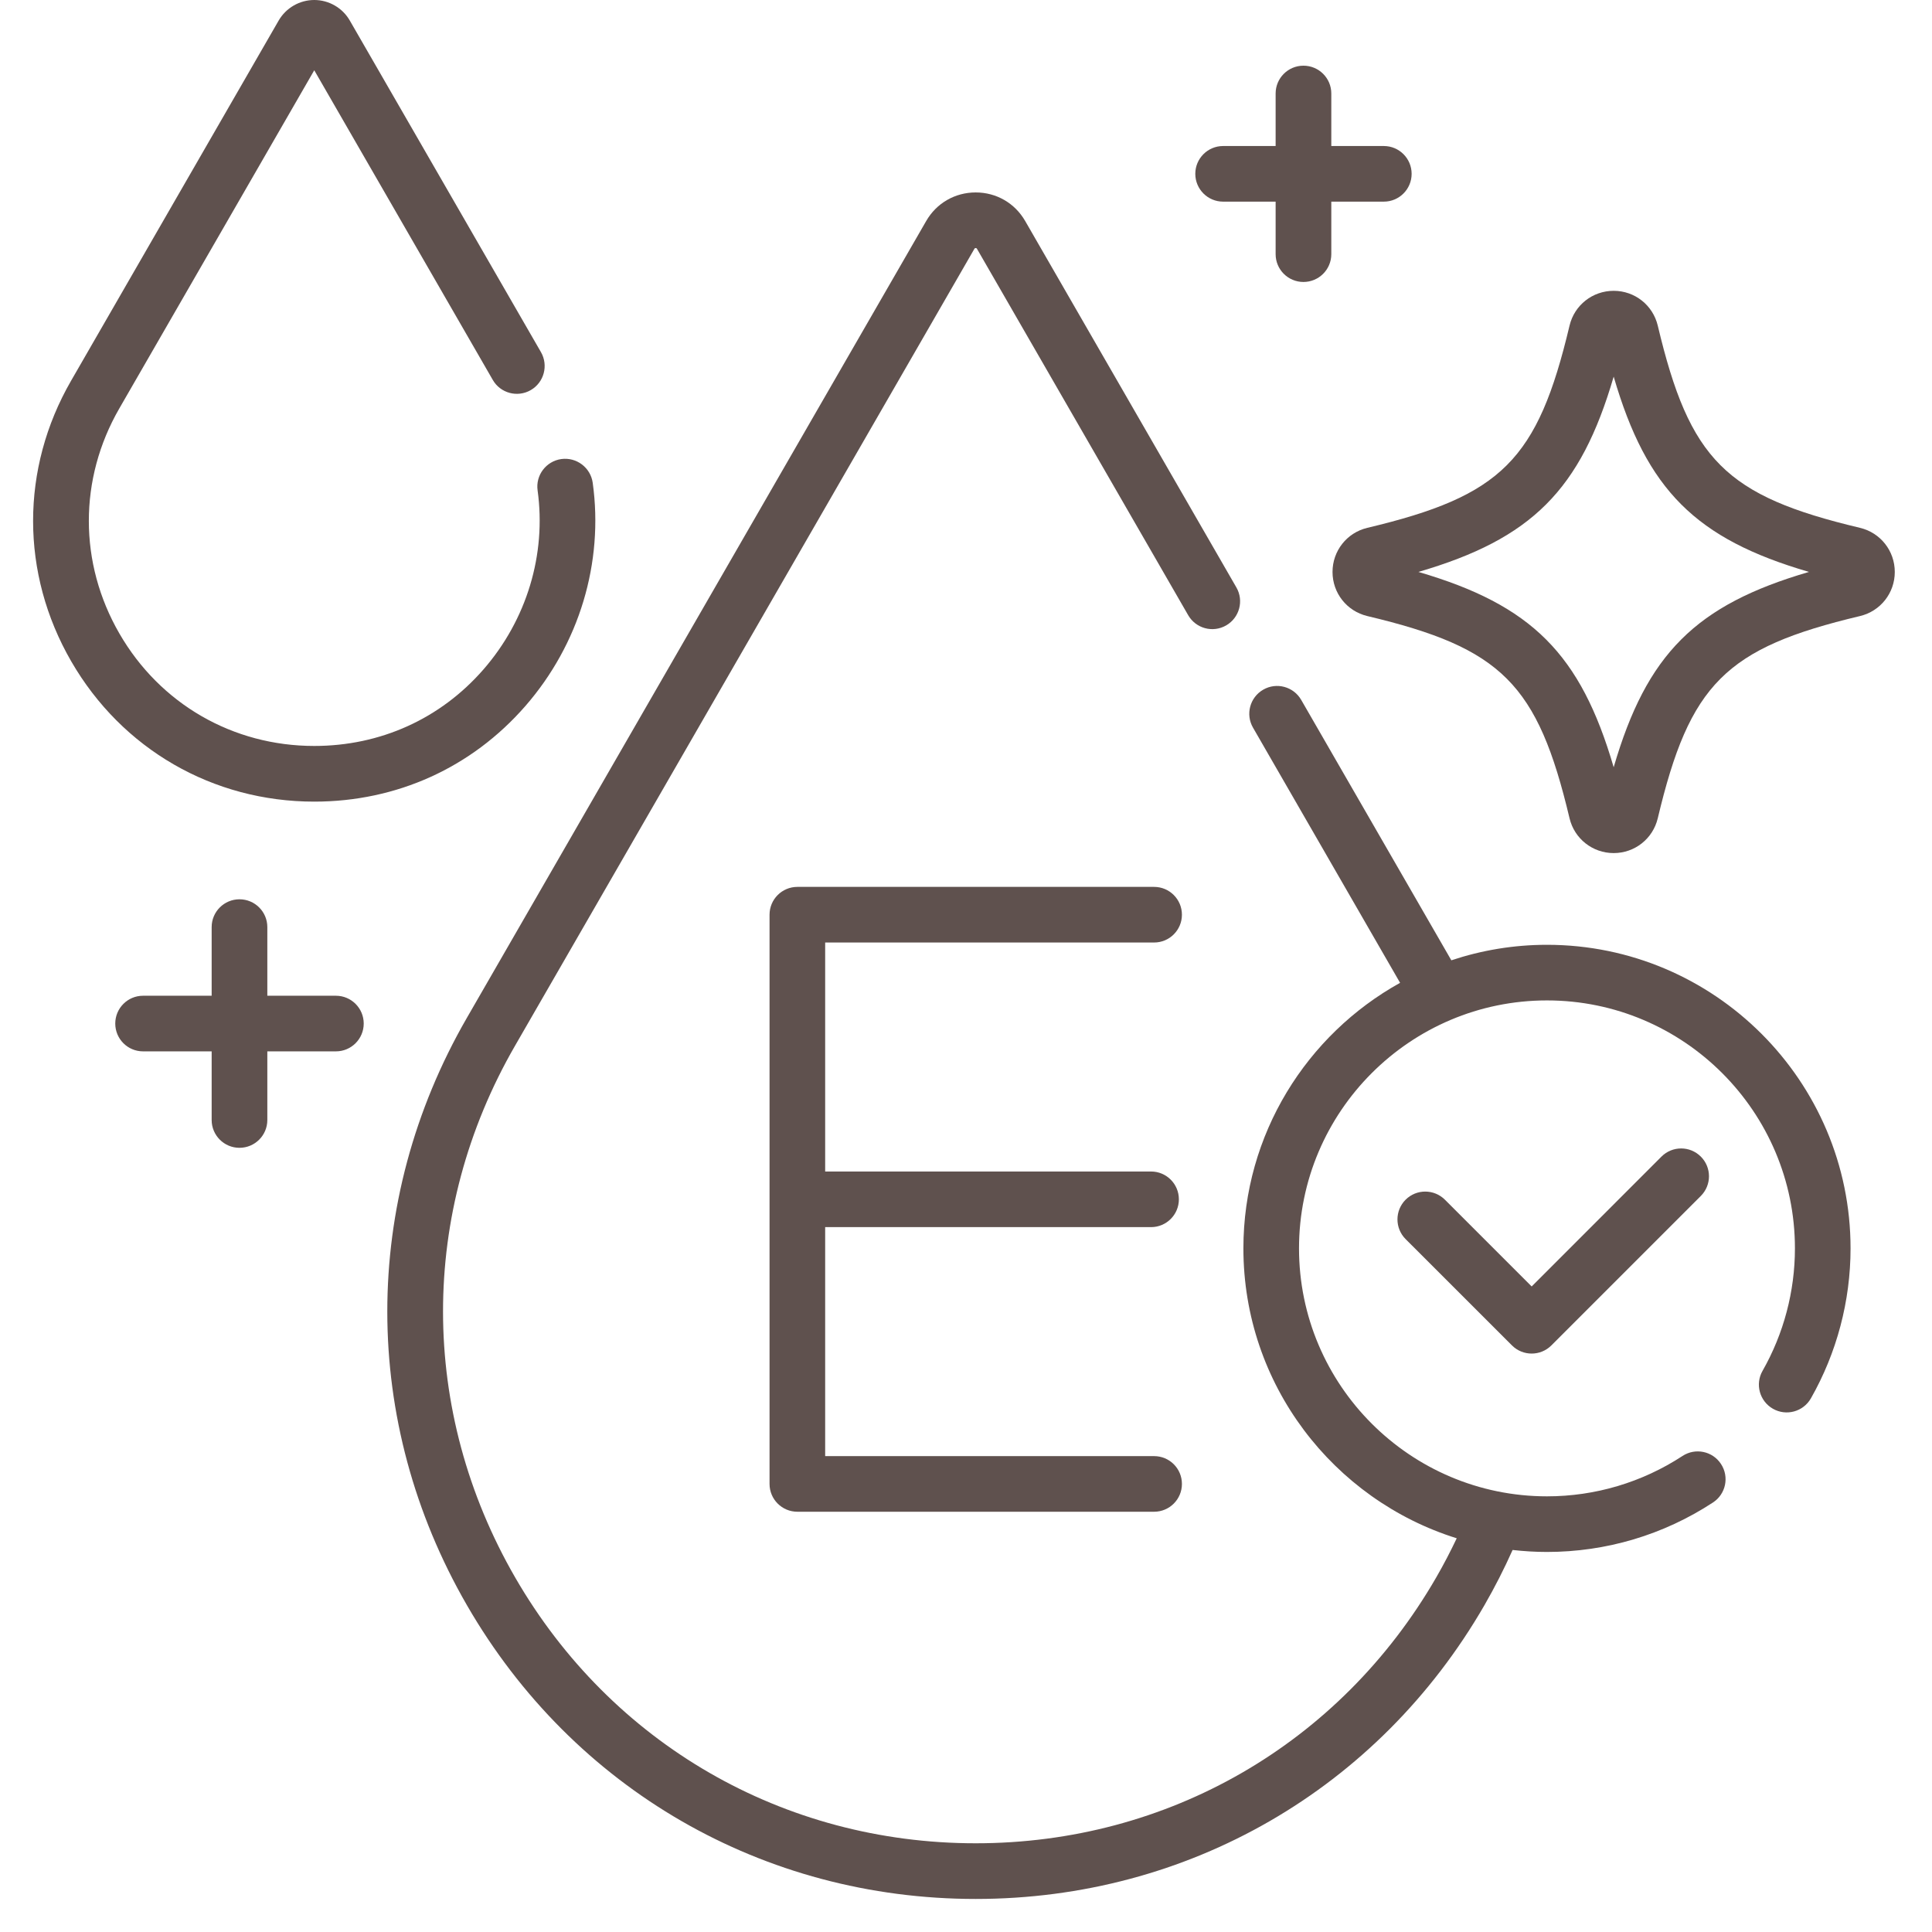
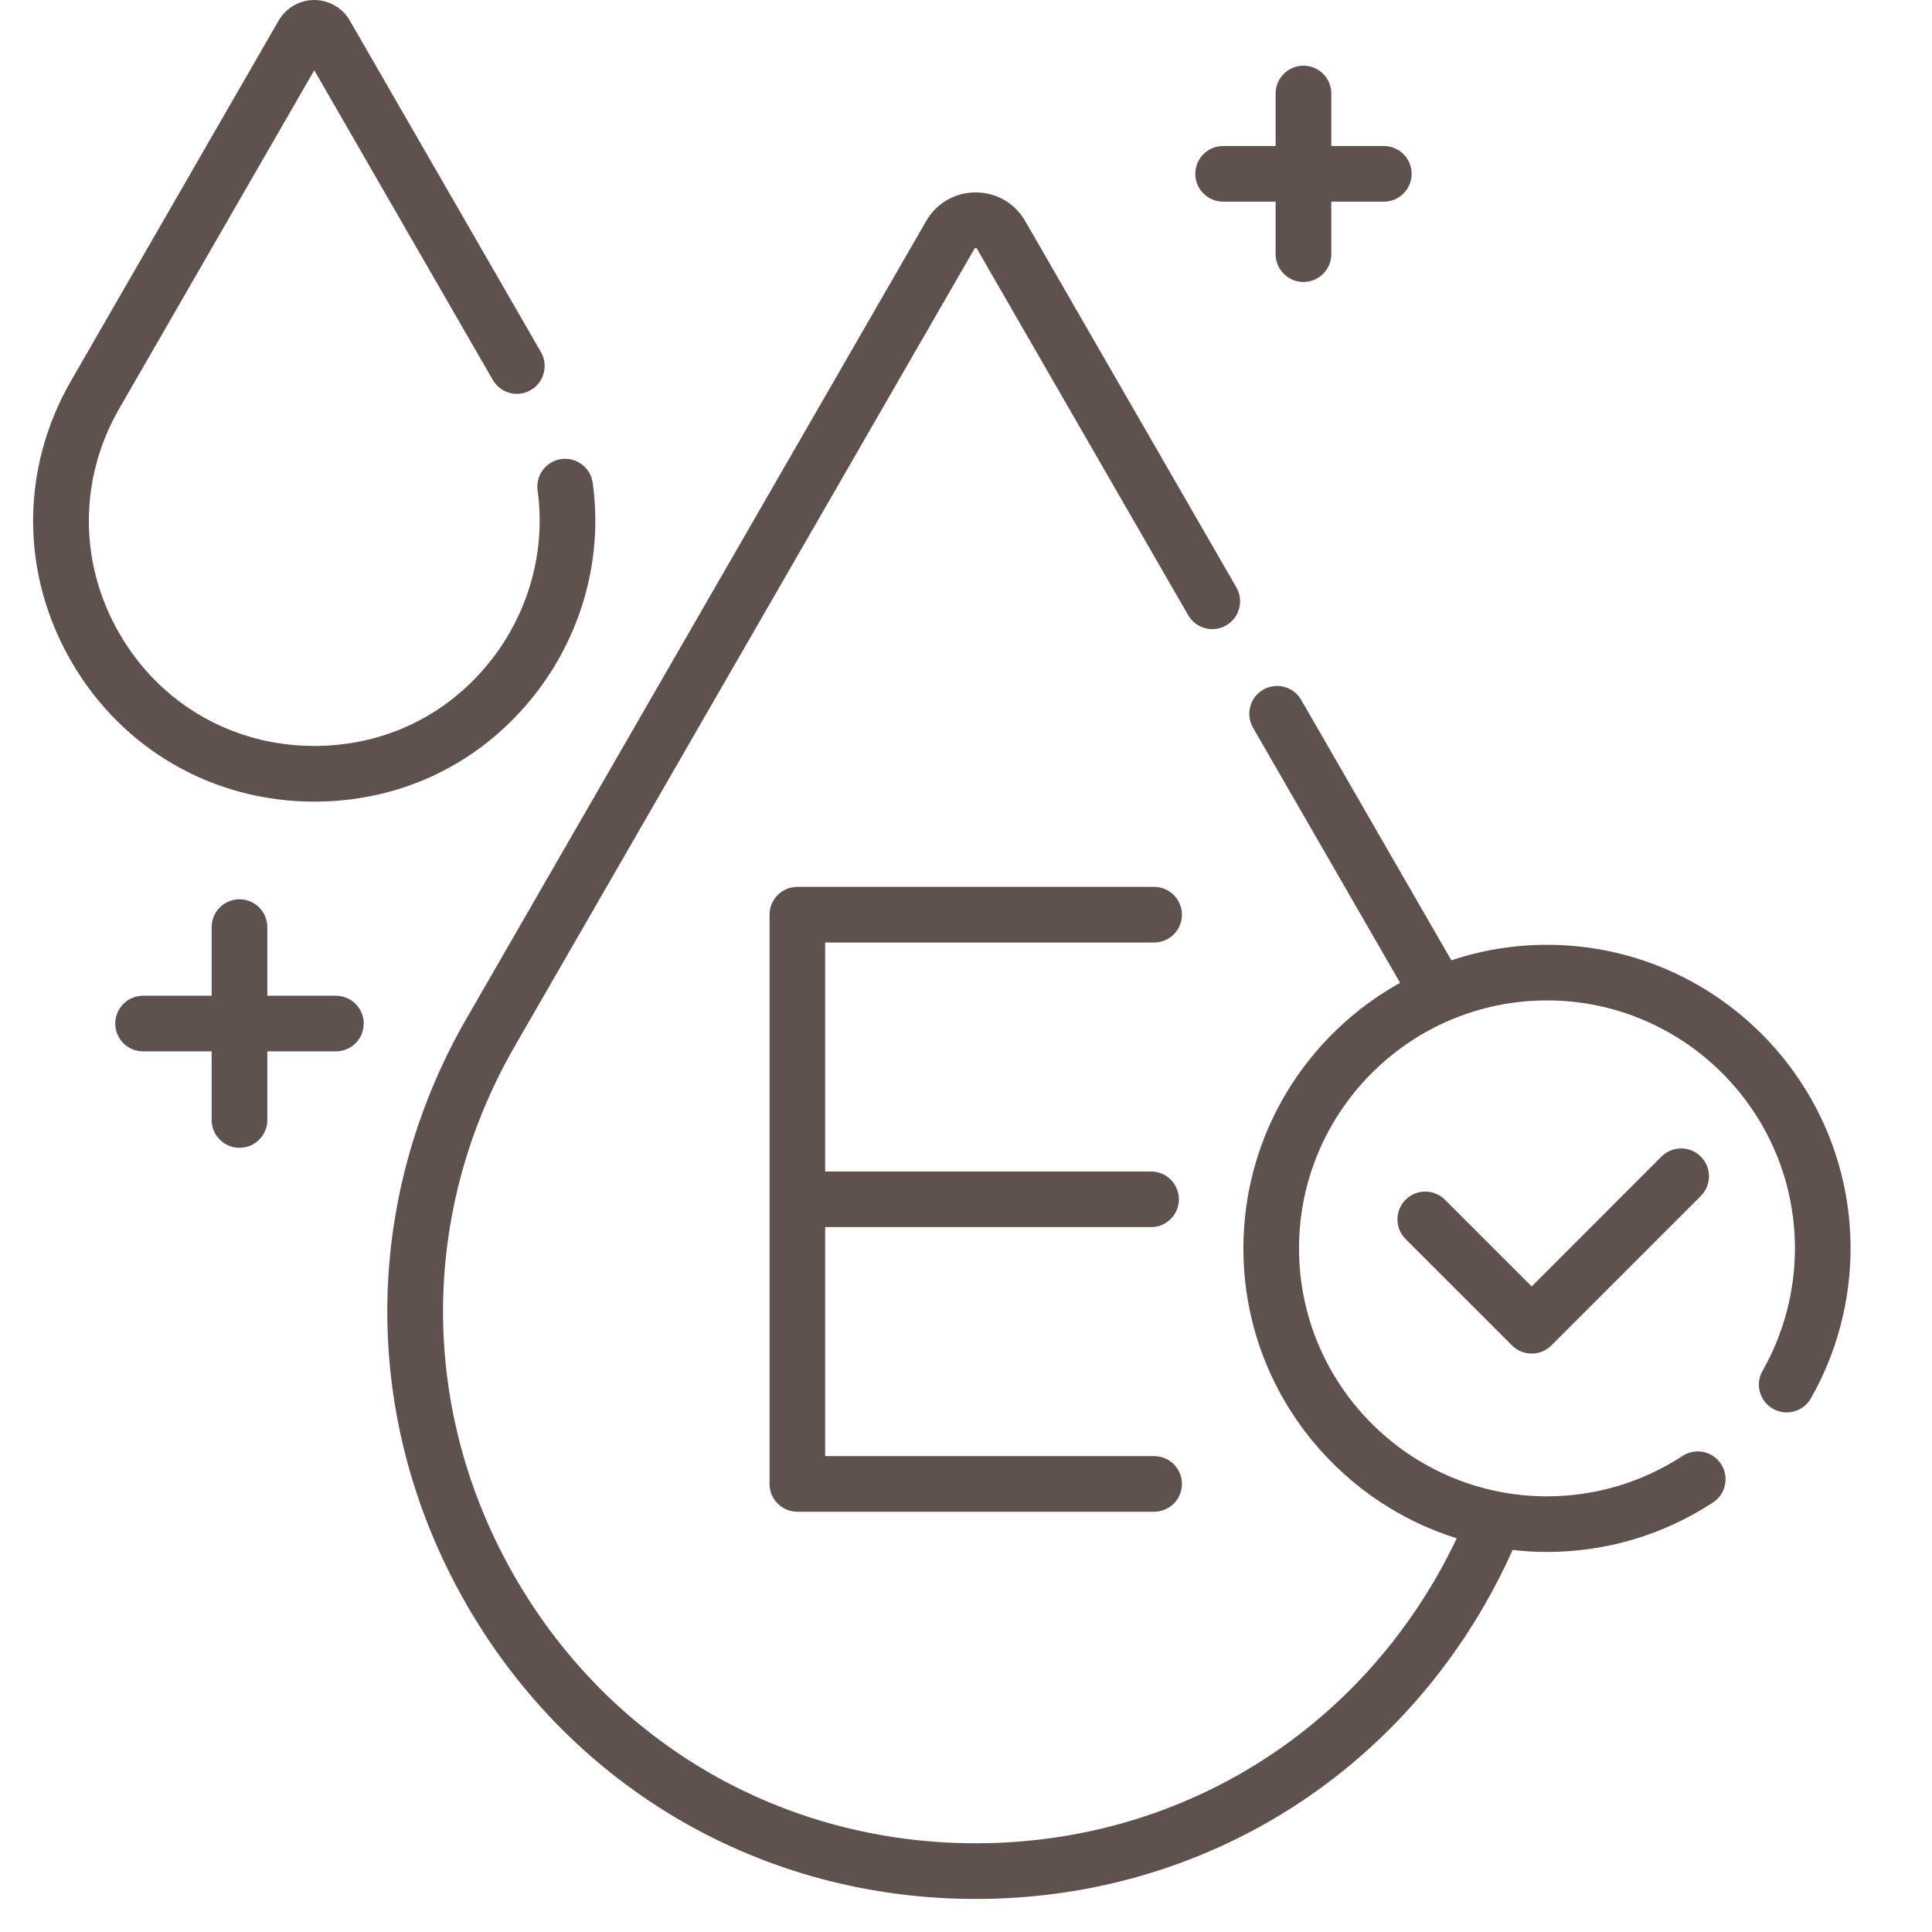
<svg xmlns="http://www.w3.org/2000/svg" width="38" height="38" viewBox="0 0 38 38" fill="none">
  <g clip-path="url(#clip0_920_201)">
    <path d="M22.7 18.538C23.002 18.538 23.247 18.293 23.247 17.991C23.247 17.689 23.002 17.444 22.7 17.444H15.683C15.381 17.444 15.136 17.689 15.136 17.991V29.187C15.136 29.489 15.381 29.734 15.683 29.734H22.7C23.002 29.734 23.247 29.489 23.247 29.187C23.247 28.884 23.002 28.64 22.7 28.64H16.23V24.136H22.64C22.942 24.136 23.187 23.891 23.187 23.589C23.187 23.287 22.942 23.042 22.64 23.042H16.23V18.538H22.7V18.538Z" fill="#5F514E" />
    <path d="M30.427 18.583C29.77 18.583 29.138 18.691 28.546 18.888L25.593 13.766C25.442 13.504 25.107 13.414 24.846 13.565C24.584 13.716 24.494 14.05 24.645 14.312L27.538 19.331C25.702 20.35 24.456 22.309 24.456 24.554C24.456 27.229 26.224 29.498 28.652 30.256C28.528 30.517 28.394 30.775 28.247 31.029C26.356 34.301 22.971 36.255 19.191 36.255C15.411 36.255 12.025 34.301 10.134 31.029C8.243 27.756 8.24 23.846 10.128 20.572L19.165 4.894C19.169 4.887 19.174 4.879 19.191 4.879C19.207 4.879 19.212 4.887 19.216 4.894L23.37 12.1C23.521 12.362 23.855 12.452 24.117 12.301C24.379 12.15 24.469 11.815 24.318 11.554L20.164 4.347C19.961 3.995 19.597 3.785 19.191 3.785C18.784 3.785 18.42 3.995 18.217 4.347L9.18 20.025C7.095 23.643 7.097 27.961 9.186 31.576C11.275 35.191 15.015 37.35 19.191 37.35C23.366 37.35 27.106 35.191 29.195 31.576C29.401 31.219 29.586 30.855 29.751 30.486C29.973 30.511 30.198 30.525 30.427 30.525C31.591 30.525 32.72 30.189 33.692 29.552C33.945 29.387 34.016 29.048 33.85 28.795C33.685 28.542 33.346 28.471 33.093 28.637C32.299 29.156 31.377 29.431 30.427 29.431C27.738 29.431 25.55 27.243 25.55 24.554C25.55 21.865 27.738 19.677 30.427 19.677C33.116 19.677 35.304 21.865 35.304 24.554C35.304 25.398 35.084 26.231 34.667 26.963C34.517 27.225 34.609 27.559 34.872 27.709C35.134 27.858 35.468 27.767 35.618 27.504C36.128 26.608 36.398 25.587 36.398 24.554C36.398 21.262 33.719 18.583 30.427 18.583Z" fill="#5F514E" />
    <path d="M32.679 22.749L30.126 25.303L28.42 23.597C28.206 23.384 27.86 23.383 27.646 23.597C27.433 23.811 27.433 24.157 27.646 24.371L29.739 26.463C29.846 26.57 29.986 26.623 30.126 26.623C30.266 26.623 30.406 26.57 30.513 26.463L33.453 23.523C33.667 23.309 33.667 22.962 33.453 22.749C33.239 22.535 32.893 22.535 32.679 22.749Z" fill="#5F514E" />
-     <path d="M36.584 10.382C33.94 9.754 33.234 9.048 32.606 6.404C32.51 6.002 32.154 5.72 31.739 5.72C31.739 5.72 31.739 5.72 31.739 5.72C31.324 5.72 30.967 6.001 30.871 6.404V6.404C30.243 9.048 29.537 9.754 26.893 10.382C26.491 10.478 26.209 10.835 26.209 11.25C26.209 11.665 26.491 12.021 26.893 12.117C29.537 12.745 30.243 13.451 30.871 16.095C30.967 16.497 31.324 16.779 31.739 16.779C32.154 16.779 32.51 16.497 32.606 16.095C33.234 13.451 33.94 12.745 36.584 12.117C36.986 12.021 37.268 11.665 37.268 11.25C37.268 10.835 36.987 10.478 36.584 10.382ZM31.936 6.657C31.936 6.658 31.936 6.658 31.936 6.658C31.936 6.658 31.936 6.657 31.936 6.657ZM31.739 15.091C31.088 12.862 30.126 11.9 27.898 11.249C30.126 10.599 31.088 9.637 31.739 7.408C32.389 9.637 33.351 10.599 35.58 11.249C33.351 11.9 32.389 12.862 31.739 15.091Z" fill="#5F514E" />
    <path d="M6.181 15.767C7.802 15.767 9.277 15.099 10.334 13.886C11.393 12.67 11.876 11.07 11.658 9.496C11.616 9.197 11.34 8.988 11.04 9.029C10.741 9.071 10.532 9.347 10.574 9.646C10.748 10.906 10.36 12.19 9.509 13.167C8.663 14.138 7.481 14.672 6.181 14.672C4.581 14.672 3.148 13.846 2.348 12.46C1.548 11.075 1.547 9.421 2.346 8.035L6.181 1.382L9.692 7.472C9.842 7.734 10.177 7.824 10.439 7.673C10.701 7.522 10.79 7.187 10.64 6.926L6.88 0.404C6.737 0.155 6.469 0 6.181 0C5.893 0 5.625 0.155 5.481 0.404L1.398 7.489C0.401 9.217 0.402 11.28 1.401 13.008C2.399 14.735 4.186 15.767 6.181 15.767Z" fill="#5F514E" />
    <path d="M24.057 3.966H25.09V4.999C25.09 5.301 25.335 5.546 25.637 5.546C25.94 5.546 26.185 5.301 26.185 4.999V3.966H27.218C27.52 3.966 27.765 3.721 27.765 3.419C27.765 3.117 27.52 2.872 27.218 2.872H26.185V1.839C26.185 1.537 25.94 1.292 25.637 1.292C25.335 1.292 25.09 1.537 25.09 1.839V2.872H24.057C23.755 2.872 23.51 3.117 23.51 3.419C23.51 3.721 23.755 3.966 24.057 3.966Z" fill="#5F514E" />
    <path d="M6.607 19.585H5.258V18.235C5.258 17.933 5.013 17.688 4.71 17.688C4.408 17.688 4.163 17.933 4.163 18.235V19.585H2.814C2.511 19.585 2.267 19.83 2.267 20.132C2.267 20.434 2.511 20.679 2.814 20.679H4.163V22.029C4.163 22.331 4.408 22.576 4.71 22.576C5.013 22.576 5.258 22.331 5.258 22.029V20.679H6.607C6.909 20.679 7.154 20.434 7.154 20.132C7.154 19.83 6.909 19.585 6.607 19.585Z" fill="#5F514E" />
  </g>
  <defs>
    <clipPath id="clip0_920_201">
      <rect width="37.35" height="37.35" fill="white" transform="translate(0.284)" />
    </clipPath>
  </defs>
</svg>